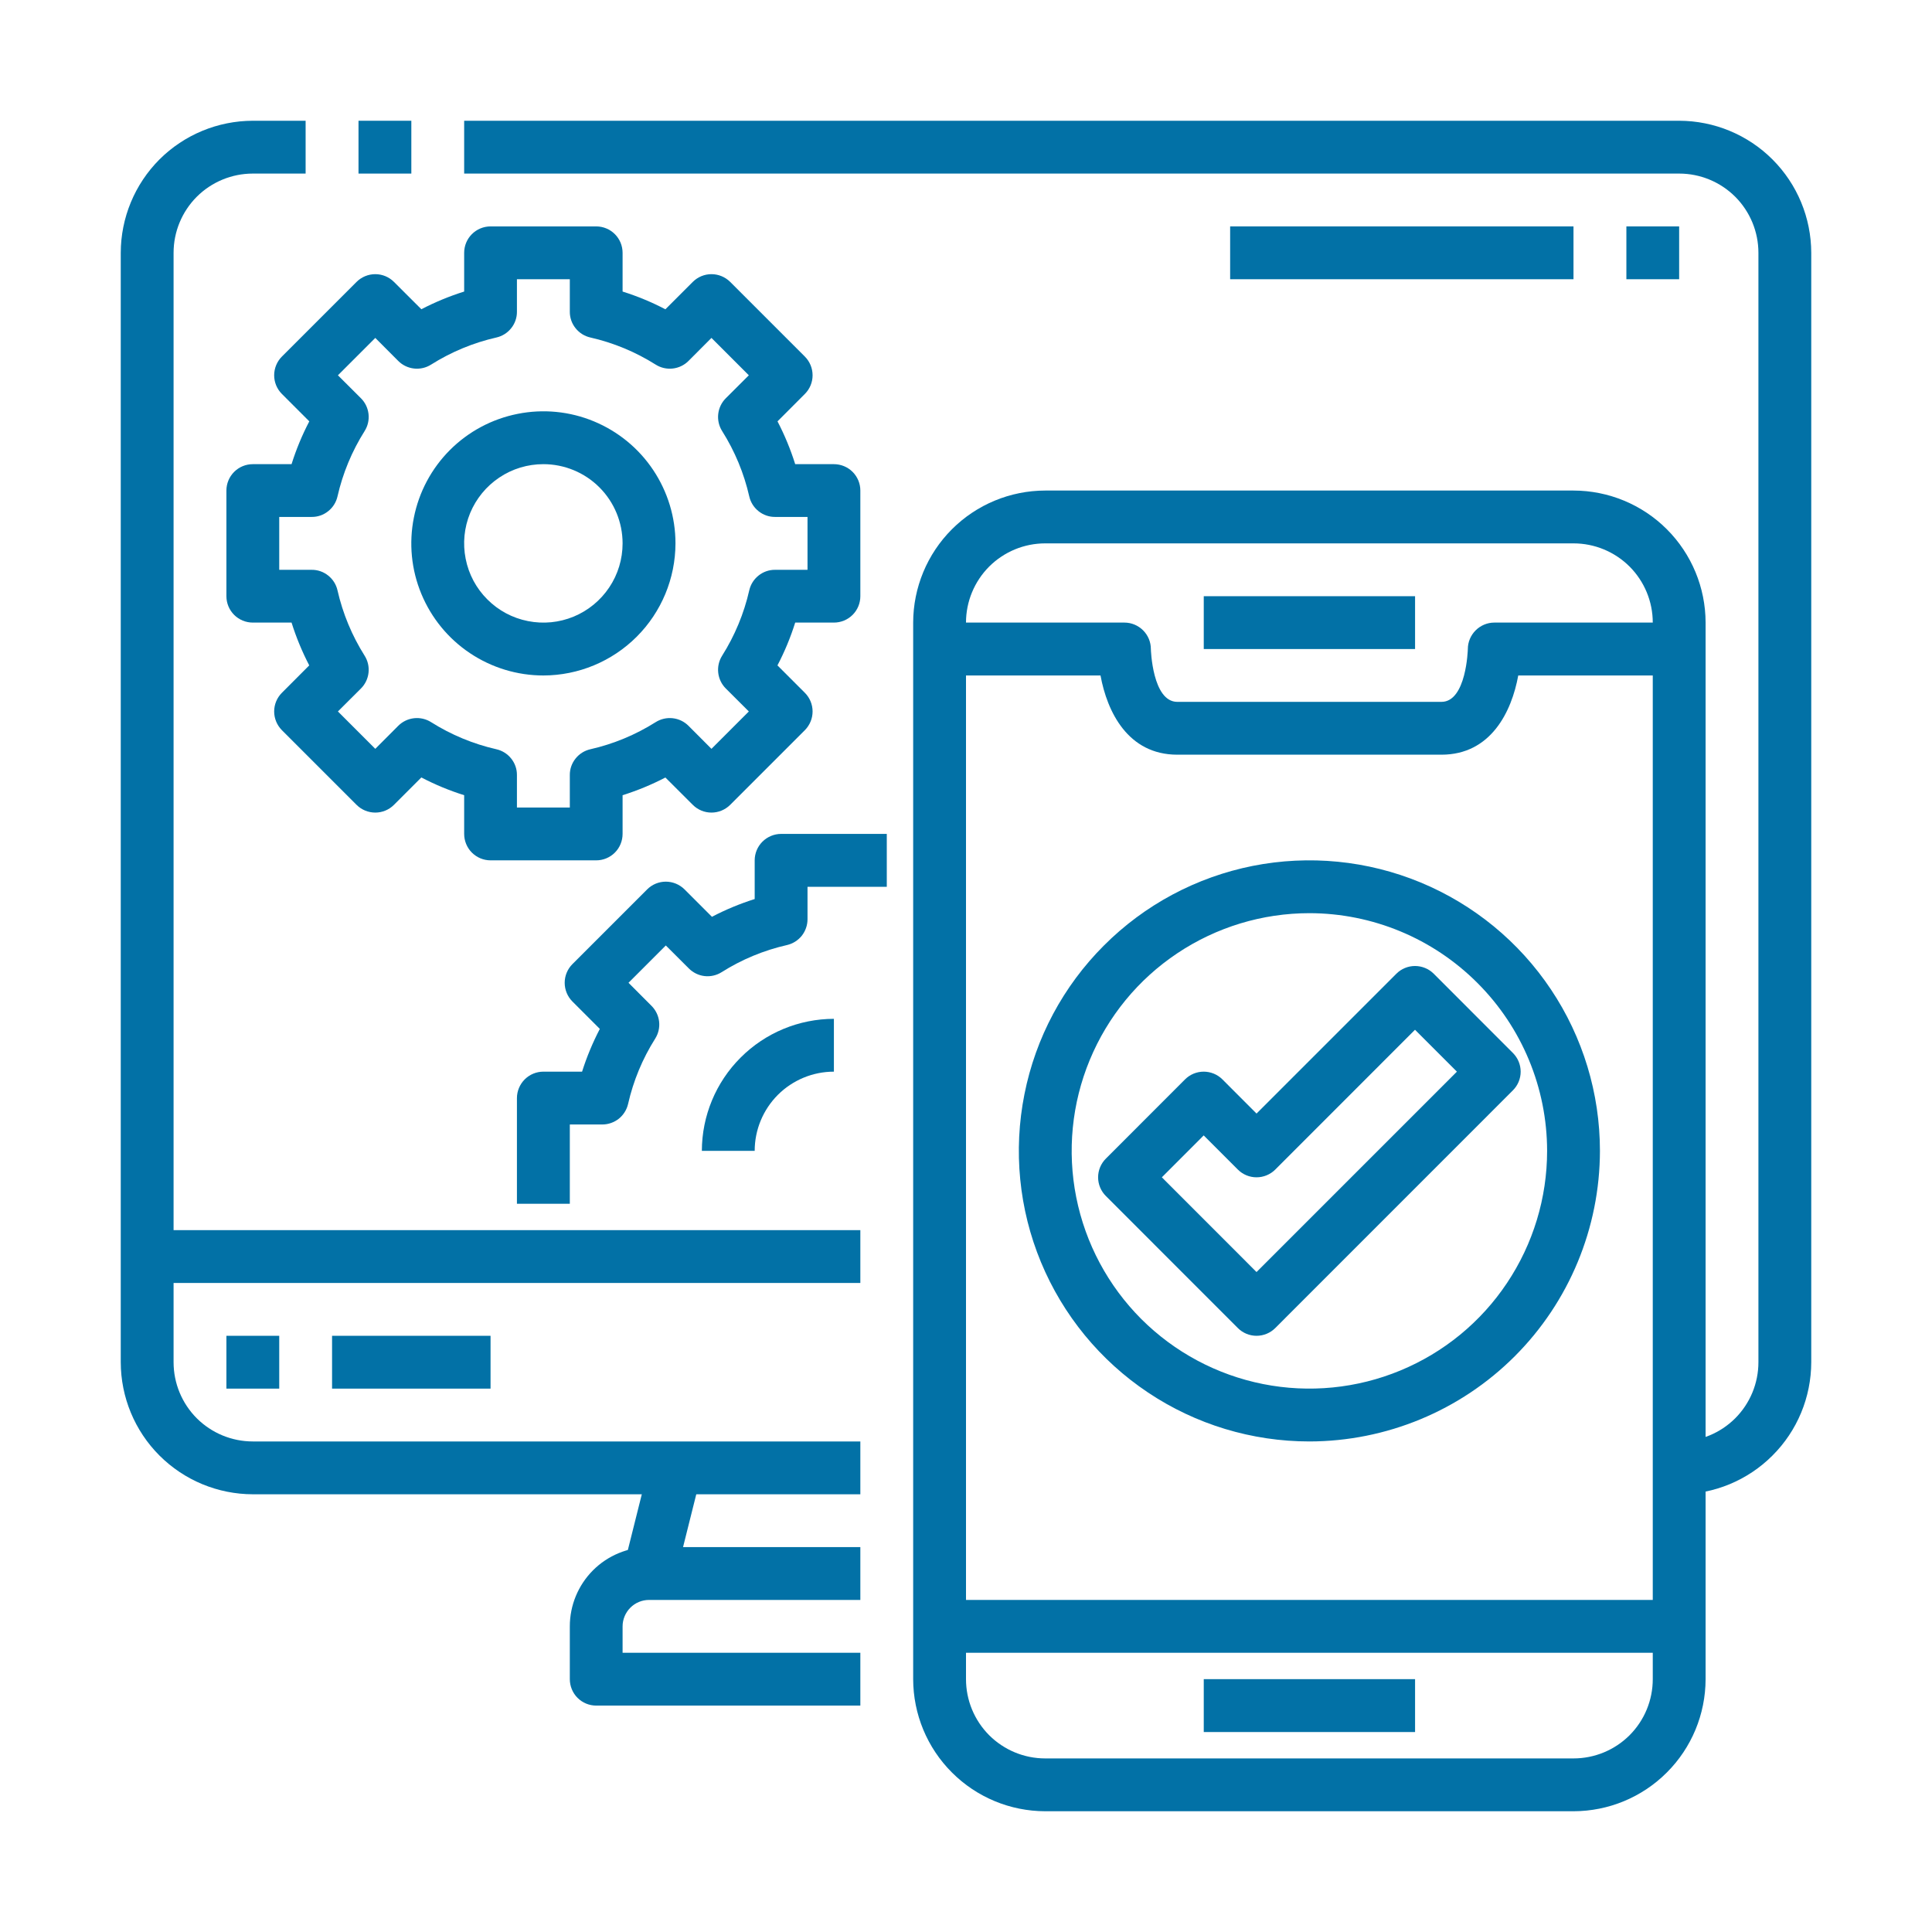
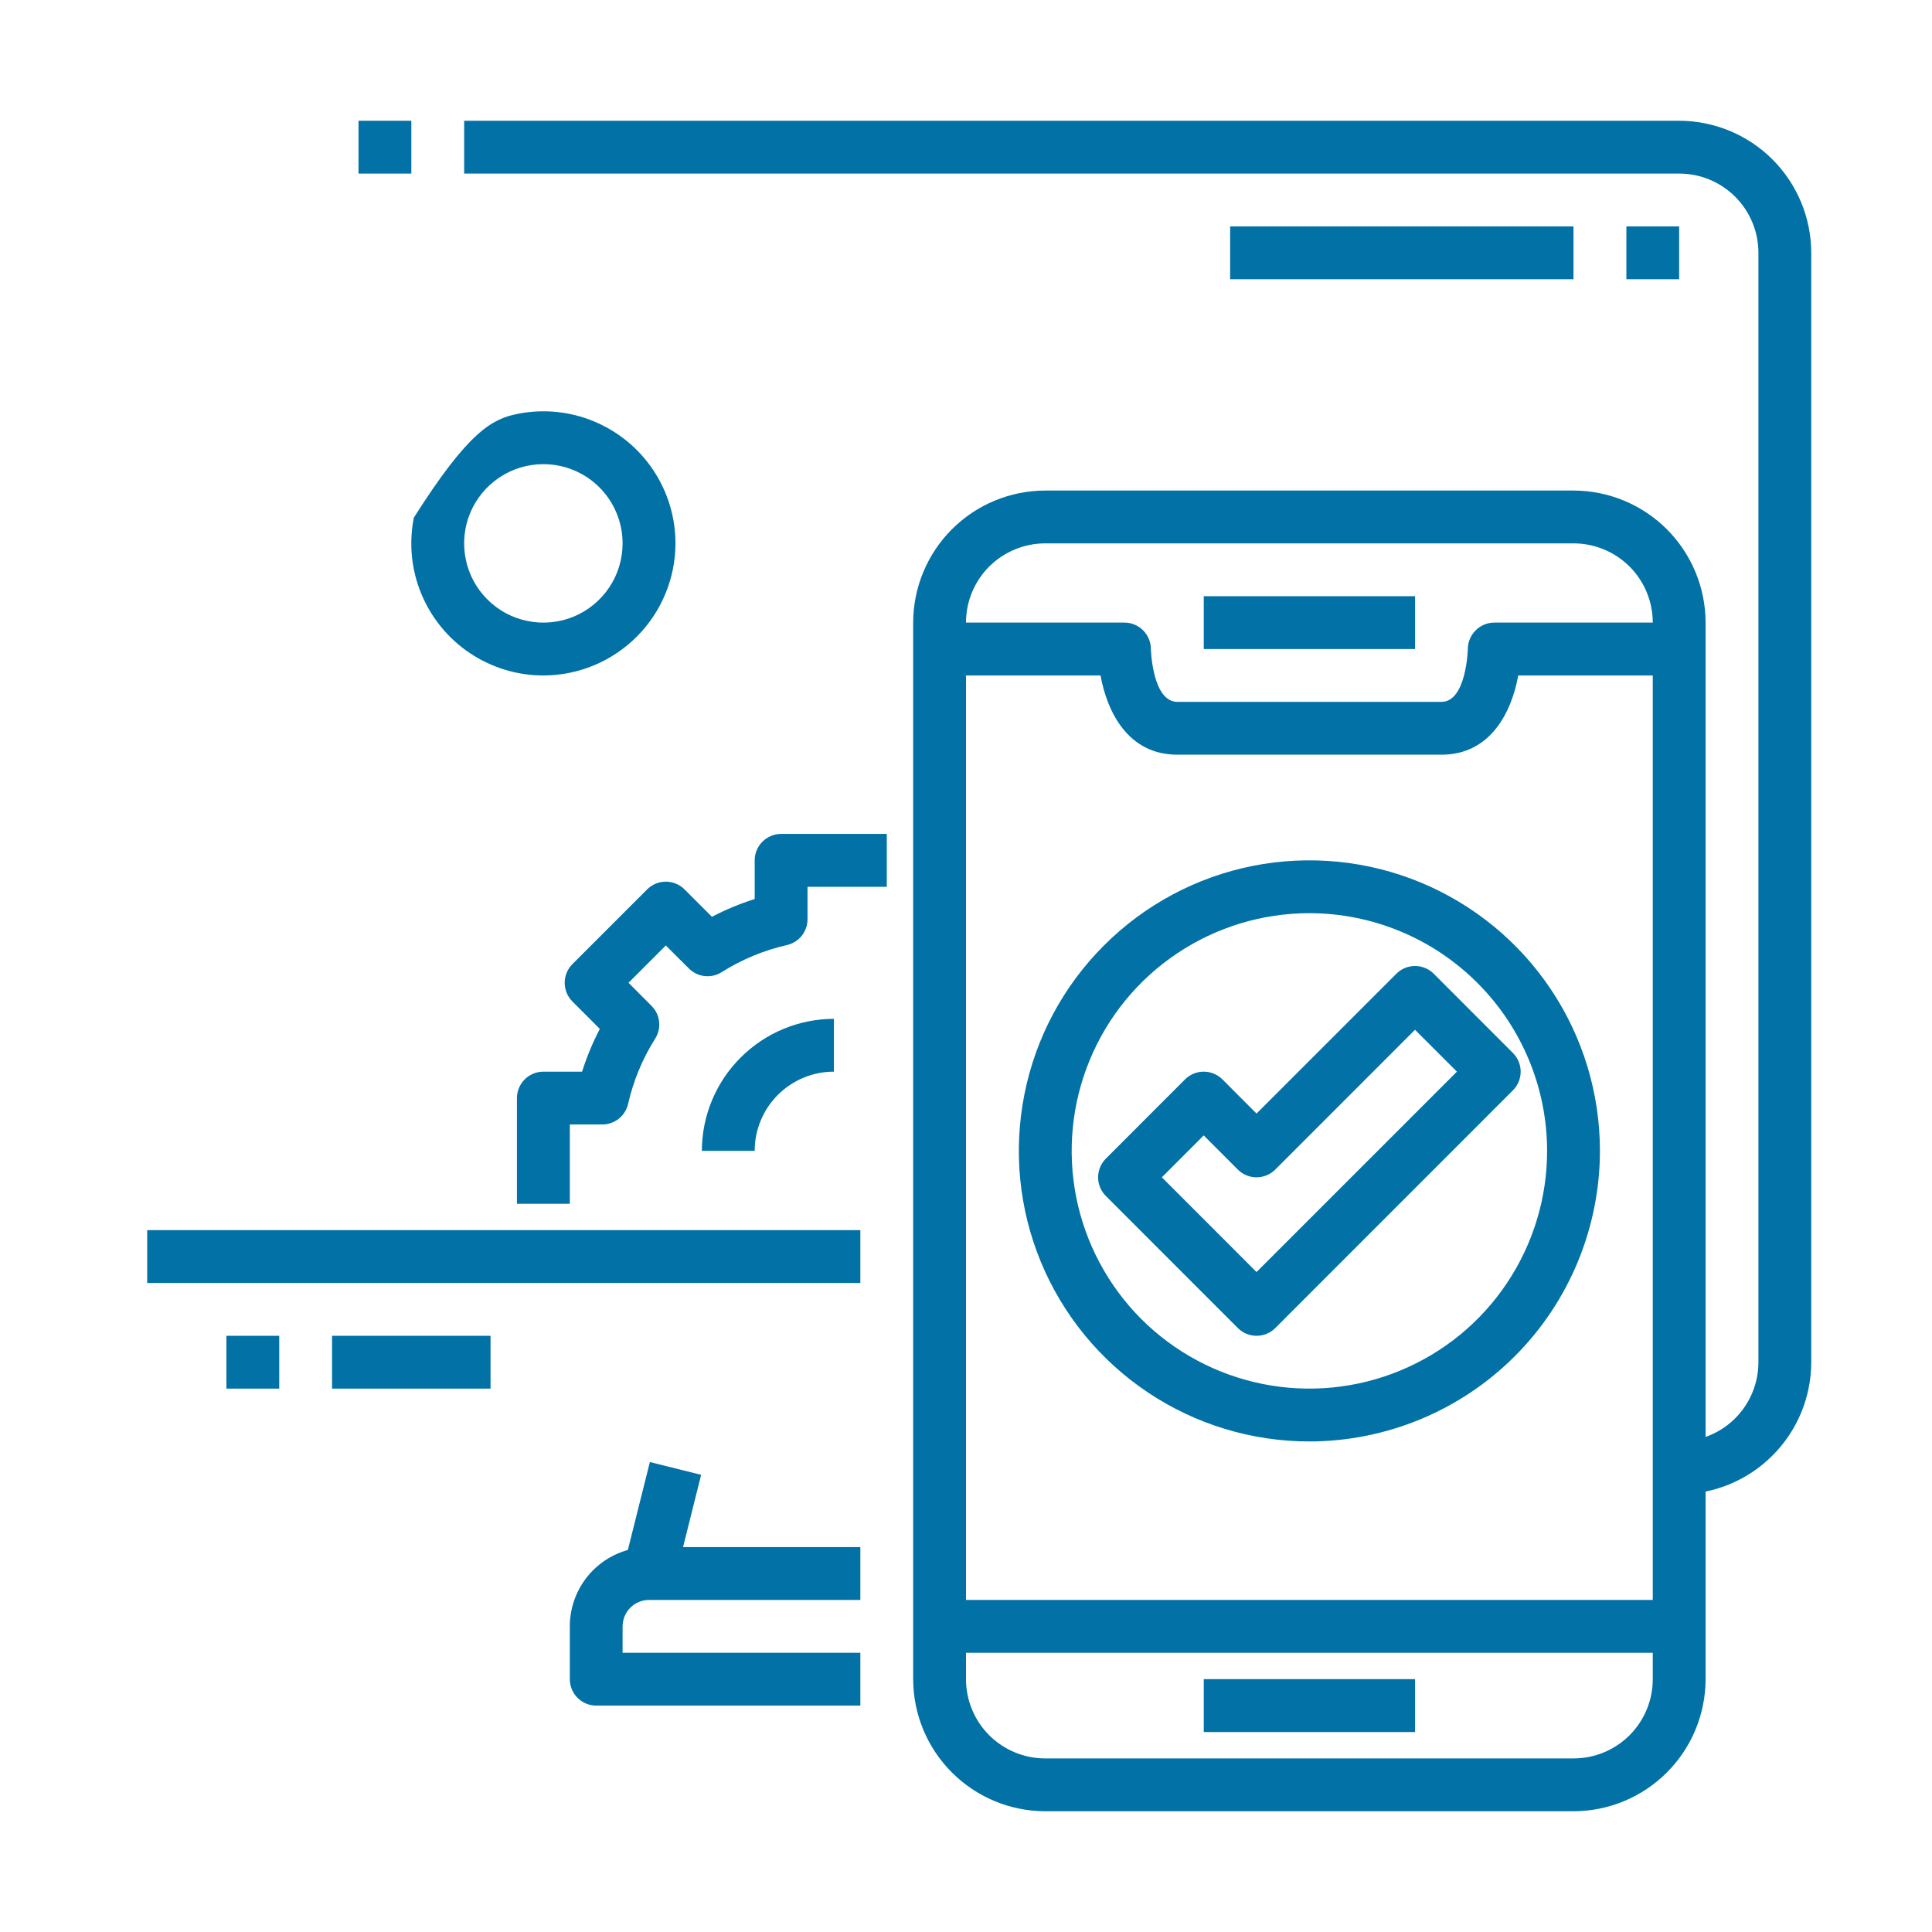
<svg xmlns="http://www.w3.org/2000/svg" width="32" height="32" viewBox="0 0 32 32" fill="none">
-   <path d="M14.25 24.75H4.188C3.608 24.749 3.052 24.519 2.641 24.108C2.231 23.698 2.001 23.142 2 22.562L2 4.188C2.001 3.608 2.231 3.052 2.641 2.641C3.052 2.231 3.608 2.001 4.188 2H5.062V2.875H4.188C3.839 2.875 3.506 3.013 3.259 3.259C3.013 3.506 2.875 3.839 2.875 4.188V22.562C2.875 22.911 3.013 23.244 3.259 23.491C3.506 23.737 3.839 23.875 4.188 23.875H14.25V24.75Z" fill="#0271A6" />
  <path d="M5.938 2H6.813V2.875H5.938V2Z" fill="#0271A6" />
  <path d="M27.812 24.75V23.875C28.161 23.875 28.494 23.737 28.741 23.491C28.987 23.244 29.125 22.911 29.125 22.562V4.188C29.125 3.839 28.987 3.506 28.741 3.259C28.494 3.013 28.161 2.875 27.812 2.875H7.688V2H27.812C28.392 2.001 28.948 2.231 29.358 2.641C29.769 3.052 29.999 3.608 30 4.188V22.562C29.999 23.142 29.769 23.698 29.358 24.108C28.948 24.519 28.392 24.749 27.812 24.75Z" fill="#0271A6" />
  <path d="M10.326 25.965L10.764 24.216L11.613 24.428L11.175 26.178L10.326 25.965Z" fill="#0271A6" />
  <path d="M14.25 28.25H9.875C9.759 28.25 9.648 28.204 9.566 28.122C9.484 28.04 9.438 27.928 9.438 27.812V26.938C9.438 26.589 9.576 26.256 9.822 26.009C10.068 25.763 10.402 25.625 10.75 25.625H14.25V26.5H10.75C10.634 26.5 10.523 26.546 10.441 26.628C10.359 26.71 10.312 26.822 10.312 26.938V27.375H14.25V28.25Z" fill="#0271A6" />
  <path d="M2.438 20.375H14.25V21.25H2.438V20.375Z" fill="#0271A6" />
  <path d="M3.75 22.125H4.625V23H3.75V22.125Z" fill="#0271A6" />
  <path d="M5.5 22.125H8.125V23H5.5V22.125Z" fill="#0271A6" />
  <path d="M26.062 30H17.312C16.733 29.999 16.177 29.769 15.767 29.358C15.356 28.948 15.126 28.392 15.125 27.812V10.312C15.126 9.733 15.356 9.177 15.767 8.766C16.177 8.356 16.733 8.126 17.312 8.125H26.062C26.642 8.126 27.198 8.356 27.608 8.766C28.019 9.177 28.249 9.733 28.25 10.312V27.812C28.249 28.392 28.019 28.948 27.608 29.358C27.198 29.769 26.642 29.999 26.062 30ZM17.312 9C16.964 9 16.631 9.138 16.384 9.384C16.138 9.631 16 9.964 16 10.312V27.812C16 28.161 16.138 28.494 16.384 28.741C16.631 28.987 16.964 29.125 17.312 29.125H26.062C26.411 29.125 26.744 28.987 26.991 28.741C27.237 28.494 27.375 28.161 27.375 27.812V10.312C27.375 9.964 27.237 9.631 26.991 9.384C26.744 9.138 26.411 9 26.062 9H17.312Z" fill="#0271A6" />
  <path d="M23.875 12.5H19.5C18.68 12.5 18.337 11.786 18.228 11.188H15.562V10.312H18.625C18.741 10.312 18.852 10.359 18.934 10.441C19.016 10.523 19.062 10.634 19.062 10.75C19.062 10.757 19.087 11.625 19.5 11.625H23.875C24.288 11.625 24.312 10.757 24.312 10.75C24.312 10.634 24.359 10.523 24.441 10.441C24.523 10.359 24.634 10.312 24.75 10.312H27.812V11.188H25.147C25.038 11.786 24.695 12.5 23.875 12.5Z" fill="#0271A6" />
  <path d="M19.938 9.875H23.438V10.75H19.938V9.875Z" fill="#0271A6" />
  <path d="M19.938 27.812H23.438V28.688H19.938V27.812Z" fill="#0271A6" />
  <path d="M15.562 26.5H27.812V27.375H15.562V26.5Z" fill="#0271A6" />
-   <path d="M9.875 14.25H8.125C8.009 14.25 7.898 14.204 7.816 14.122C7.734 14.04 7.688 13.928 7.688 13.812V13.171C7.443 13.094 7.206 12.996 6.979 12.877L6.525 13.331C6.443 13.413 6.332 13.459 6.216 13.459C6.1 13.459 5.988 13.413 5.906 13.331L4.669 12.094C4.587 12.011 4.541 11.9 4.541 11.784C4.541 11.668 4.587 11.557 4.669 11.475L5.122 11.021C5.004 10.794 4.906 10.557 4.829 10.312H4.188C4.071 10.312 3.96 10.266 3.878 10.184C3.796 10.102 3.75 9.991 3.75 9.875V8.125C3.75 8.009 3.796 7.898 3.878 7.816C3.96 7.734 4.071 7.688 4.188 7.688H4.829C4.906 7.443 5.004 7.206 5.123 6.979L4.669 6.525C4.587 6.443 4.541 6.332 4.541 6.216C4.541 6.1 4.587 5.988 4.669 5.906L5.906 4.669C5.988 4.587 6.1 4.541 6.216 4.541C6.332 4.541 6.443 4.587 6.525 4.669L6.979 5.122C7.206 5.004 7.443 4.906 7.688 4.829V4.188C7.688 4.071 7.734 3.96 7.816 3.878C7.898 3.796 8.009 3.75 8.125 3.75H9.875C9.991 3.75 10.102 3.796 10.184 3.878C10.266 3.96 10.312 4.071 10.312 4.188V4.829C10.557 4.906 10.794 5.004 11.021 5.123L11.475 4.669C11.557 4.587 11.668 4.541 11.784 4.541C11.9 4.541 12.011 4.587 12.094 4.669L13.331 5.906C13.413 5.988 13.459 6.1 13.459 6.216C13.459 6.332 13.413 6.443 13.331 6.525L12.878 6.979C12.996 7.206 13.094 7.443 13.171 7.688H13.812C13.928 7.688 14.04 7.734 14.122 7.816C14.204 7.898 14.25 8.009 14.25 8.125V9.875C14.25 9.991 14.204 10.102 14.122 10.184C14.04 10.266 13.928 10.312 13.812 10.312H13.171C13.094 10.557 12.996 10.794 12.877 11.021L13.331 11.475C13.413 11.557 13.459 11.668 13.459 11.784C13.459 11.9 13.413 12.011 13.331 12.094L12.094 13.331C12.011 13.413 11.9 13.459 11.784 13.459C11.668 13.459 11.557 13.413 11.475 13.331L11.021 12.878C10.794 12.996 10.557 13.094 10.312 13.171V13.812C10.312 13.928 10.266 14.04 10.184 14.122C10.102 14.204 9.991 14.25 9.875 14.25ZM8.562 13.375H9.438V12.837C9.437 12.738 9.471 12.641 9.533 12.564C9.595 12.486 9.681 12.432 9.778 12.41C10.161 12.323 10.527 12.171 10.86 11.961C10.944 11.908 11.043 11.885 11.142 11.896C11.241 11.907 11.333 11.951 11.403 12.021L11.784 12.403L12.403 11.784L12.021 11.403C11.951 11.333 11.907 11.241 11.896 11.142C11.885 11.043 11.908 10.944 11.961 10.86C12.171 10.527 12.323 10.161 12.41 9.778C12.432 9.681 12.486 9.595 12.564 9.533C12.641 9.471 12.738 9.437 12.837 9.438H13.375V8.562H12.837C12.738 8.563 12.641 8.529 12.564 8.467C12.486 8.405 12.432 8.319 12.41 8.222C12.323 7.839 12.171 7.473 11.961 7.14C11.908 7.056 11.885 6.957 11.896 6.858C11.907 6.759 11.951 6.667 12.021 6.597L12.403 6.216L11.784 5.597L11.403 5.979C11.333 6.049 11.241 6.093 11.142 6.104C11.043 6.115 10.944 6.092 10.86 6.039C10.527 5.829 10.161 5.677 9.778 5.59C9.681 5.568 9.595 5.514 9.533 5.436C9.471 5.359 9.437 5.262 9.438 5.163V4.625H8.562V5.163C8.563 5.262 8.529 5.359 8.467 5.436C8.405 5.514 8.319 5.568 8.222 5.59C7.839 5.677 7.473 5.829 7.14 6.039C7.056 6.092 6.957 6.115 6.858 6.104C6.759 6.093 6.667 6.049 6.597 5.979L6.216 5.597L5.597 6.216L5.979 6.597C6.049 6.667 6.093 6.759 6.104 6.858C6.115 6.957 6.092 7.056 6.039 7.14C5.829 7.473 5.677 7.839 5.59 8.222C5.568 8.319 5.514 8.405 5.436 8.467C5.359 8.529 5.262 8.563 5.163 8.562H4.625V9.438H5.163C5.262 9.437 5.359 9.471 5.436 9.533C5.514 9.595 5.568 9.681 5.59 9.778C5.677 10.161 5.829 10.527 6.039 10.86C6.092 10.944 6.115 11.043 6.104 11.142C6.093 11.241 6.049 11.333 5.979 11.403L5.597 11.784L6.216 12.403L6.597 12.021C6.667 11.951 6.759 11.907 6.858 11.896C6.957 11.885 7.056 11.908 7.14 11.961C7.473 12.171 7.839 12.323 8.222 12.41C8.319 12.432 8.405 12.486 8.467 12.564C8.529 12.641 8.563 12.738 8.562 12.837V13.375Z" fill="#0271A6" />
-   <path d="M9 11.188C8.567 11.188 8.144 11.059 7.785 10.819C7.425 10.579 7.145 10.237 6.979 9.837C6.813 9.437 6.77 8.998 6.855 8.573C6.939 8.149 7.147 7.759 7.453 7.453C7.759 7.147 8.149 6.939 8.573 6.855C8.998 6.77 9.437 6.813 9.837 6.979C10.237 7.145 10.579 7.425 10.819 7.785C11.059 8.144 11.188 8.567 11.188 9C11.187 9.58 10.956 10.136 10.546 10.546C10.136 10.956 9.58 11.187 9 11.188ZM9 7.688C8.74 7.688 8.487 7.764 8.271 7.909C8.055 8.053 7.887 8.258 7.787 8.498C7.688 8.738 7.662 9.001 7.713 9.256C7.763 9.511 7.888 9.745 8.072 9.928C8.255 10.112 8.489 10.237 8.744 10.287C8.999 10.338 9.262 10.312 9.502 10.213C9.742 10.113 9.947 9.945 10.091 9.729C10.236 9.513 10.312 9.26 10.312 9C10.312 8.652 10.174 8.318 9.928 8.072C9.682 7.826 9.348 7.688 9 7.688Z" fill="#0271A6" />
+   <path d="M9 11.188C8.567 11.188 8.144 11.059 7.785 10.819C7.425 10.579 7.145 10.237 6.979 9.837C6.813 9.437 6.77 8.998 6.855 8.573C7.759 7.147 8.149 6.939 8.573 6.855C8.998 6.77 9.437 6.813 9.837 6.979C10.237 7.145 10.579 7.425 10.819 7.785C11.059 8.144 11.188 8.567 11.188 9C11.187 9.58 10.956 10.136 10.546 10.546C10.136 10.956 9.58 11.187 9 11.188ZM9 7.688C8.74 7.688 8.487 7.764 8.271 7.909C8.055 8.053 7.887 8.258 7.787 8.498C7.688 8.738 7.662 9.001 7.713 9.256C7.763 9.511 7.888 9.745 8.072 9.928C8.255 10.112 8.489 10.237 8.744 10.287C8.999 10.338 9.262 10.312 9.502 10.213C9.742 10.113 9.947 9.945 10.091 9.729C10.236 9.513 10.312 9.26 10.312 9C10.312 8.652 10.174 8.318 9.928 8.072C9.682 7.826 9.348 7.688 9 7.688Z" fill="#0271A6" />
  <path d="M9.438 19.938H8.562V18.188C8.562 18.072 8.609 17.96 8.691 17.878C8.773 17.796 8.884 17.75 9 17.75H9.641C9.718 17.506 9.817 17.269 9.935 17.042L9.481 16.588C9.399 16.506 9.353 16.394 9.353 16.278C9.353 16.162 9.399 16.051 9.481 15.969L10.719 14.731C10.801 14.649 10.912 14.603 11.028 14.603C11.144 14.603 11.255 14.649 11.338 14.731L11.792 15.185C12.019 15.066 12.256 14.968 12.5 14.891V14.25C12.5 14.134 12.546 14.023 12.628 13.941C12.71 13.859 12.822 13.812 12.938 13.812H14.688V14.688H13.375V15.226C13.375 15.325 13.341 15.421 13.28 15.499C13.218 15.576 13.131 15.631 13.035 15.653C12.651 15.74 12.285 15.892 11.953 16.102C11.869 16.155 11.769 16.178 11.671 16.167C11.572 16.156 11.48 16.111 11.41 16.041L11.028 15.66L10.41 16.278L10.791 16.66C10.861 16.73 10.906 16.822 10.917 16.921C10.928 17.019 10.905 17.119 10.852 17.203C10.642 17.535 10.49 17.901 10.403 18.285C10.381 18.381 10.326 18.468 10.249 18.53C10.171 18.591 10.075 18.625 9.976 18.625H9.438V19.938Z" fill="#0271A6" />
  <path d="M12.5 19.062H11.625C11.626 18.483 11.856 17.927 12.267 17.517C12.677 17.106 13.233 16.876 13.812 16.875V17.75C13.464 17.75 13.131 17.888 12.884 18.134C12.638 18.381 12.5 18.714 12.5 19.062Z" fill="#0271A6" />
  <path d="M21.688 23.875C20.736 23.875 19.805 23.593 19.014 23.064C18.222 22.535 17.606 21.784 17.241 20.904C16.877 20.025 16.782 19.057 16.968 18.124C17.153 17.19 17.611 16.333 18.285 15.66C18.958 14.986 19.815 14.528 20.749 14.342C21.682 14.157 22.65 14.252 23.529 14.616C24.409 14.981 25.16 15.597 25.689 16.389C26.218 17.18 26.5 18.111 26.5 19.062C26.498 20.338 25.991 21.562 25.089 22.464C24.187 23.366 22.963 23.873 21.688 23.875ZM21.688 15.125C20.909 15.125 20.148 15.356 19.5 15.789C18.852 16.221 18.348 16.836 18.05 17.556C17.752 18.275 17.674 19.067 17.826 19.831C17.978 20.595 18.353 21.296 18.903 21.847C19.454 22.397 20.155 22.772 20.919 22.924C21.683 23.076 22.475 22.998 23.194 22.7C23.914 22.402 24.529 21.898 24.961 21.25C25.394 20.602 25.625 19.841 25.625 19.062C25.624 18.019 25.209 17.018 24.47 16.28C23.732 15.541 22.731 15.126 21.688 15.125Z" fill="#0271A6" />
  <path d="M20.812 22.125C20.696 22.125 20.585 22.079 20.503 21.997L18.316 19.809C18.234 19.727 18.188 19.616 18.188 19.5C18.188 19.384 18.234 19.273 18.316 19.191L19.628 17.878C19.71 17.796 19.821 17.75 19.937 17.75C20.053 17.75 20.165 17.796 20.247 17.878L20.812 18.444L23.128 16.128C23.21 16.046 23.321 16 23.437 16C23.553 16 23.665 16.046 23.747 16.128L25.059 17.441C25.141 17.523 25.187 17.634 25.187 17.75C25.187 17.866 25.141 17.977 25.059 18.059L21.122 21.997C21.04 22.079 20.928 22.125 20.812 22.125ZM19.244 19.5L20.812 21.069L24.131 17.75L23.437 17.056L21.122 19.372C21.04 19.454 20.928 19.5 20.812 19.5C20.696 19.5 20.585 19.454 20.503 19.372L19.937 18.806L19.244 19.5Z" fill="#0271A6" />
  <path d="M26.938 3.75H27.812V4.625H26.938V3.75Z" fill="#0271A6" />
  <path d="M20.375 3.75H26.062V4.625H20.375V3.75Z" fill="#0271A6" />
</svg>